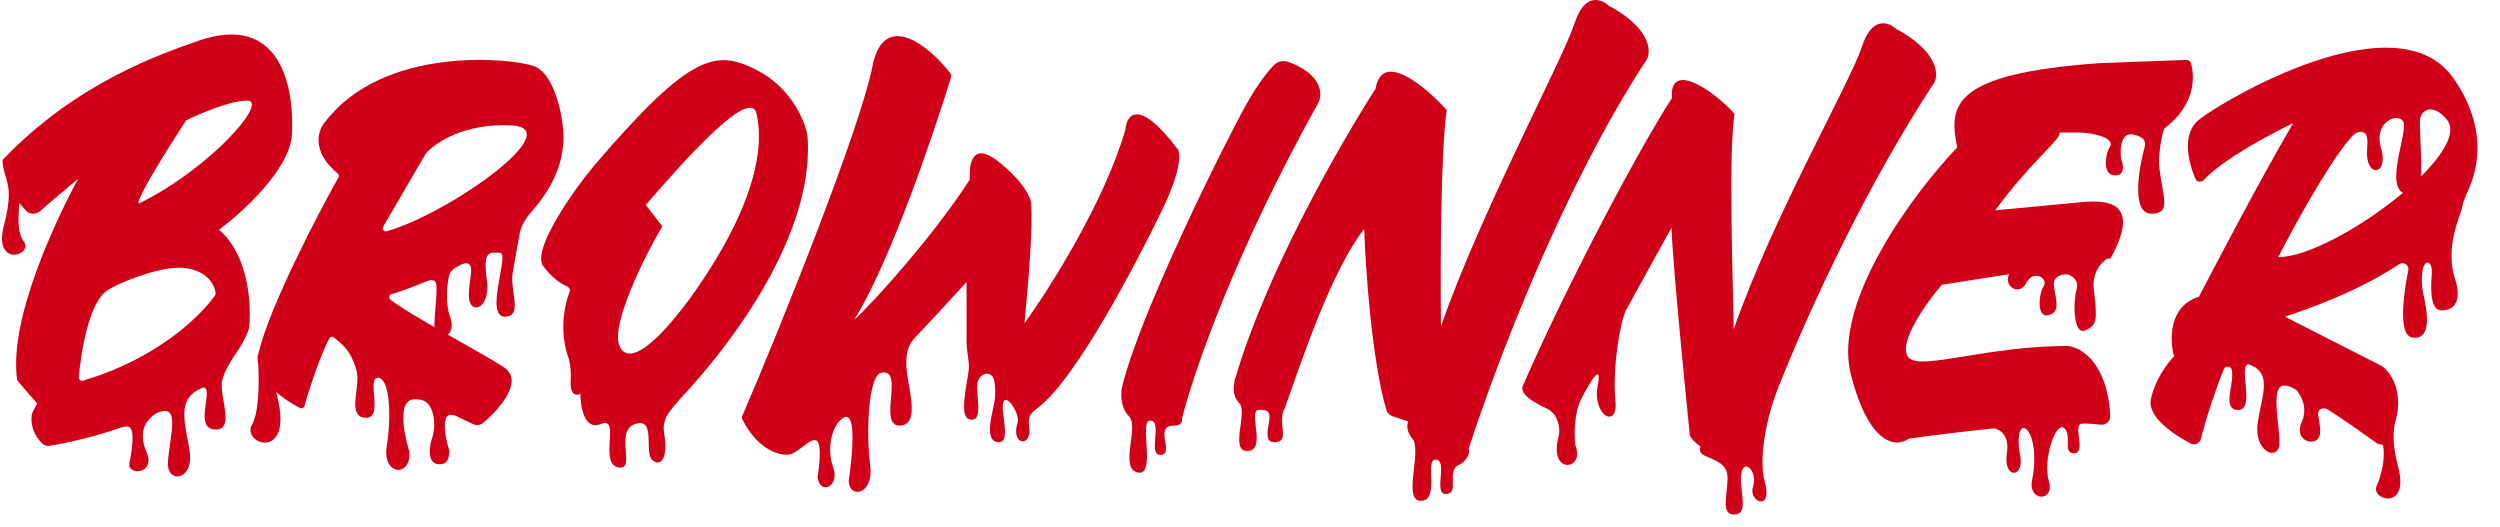
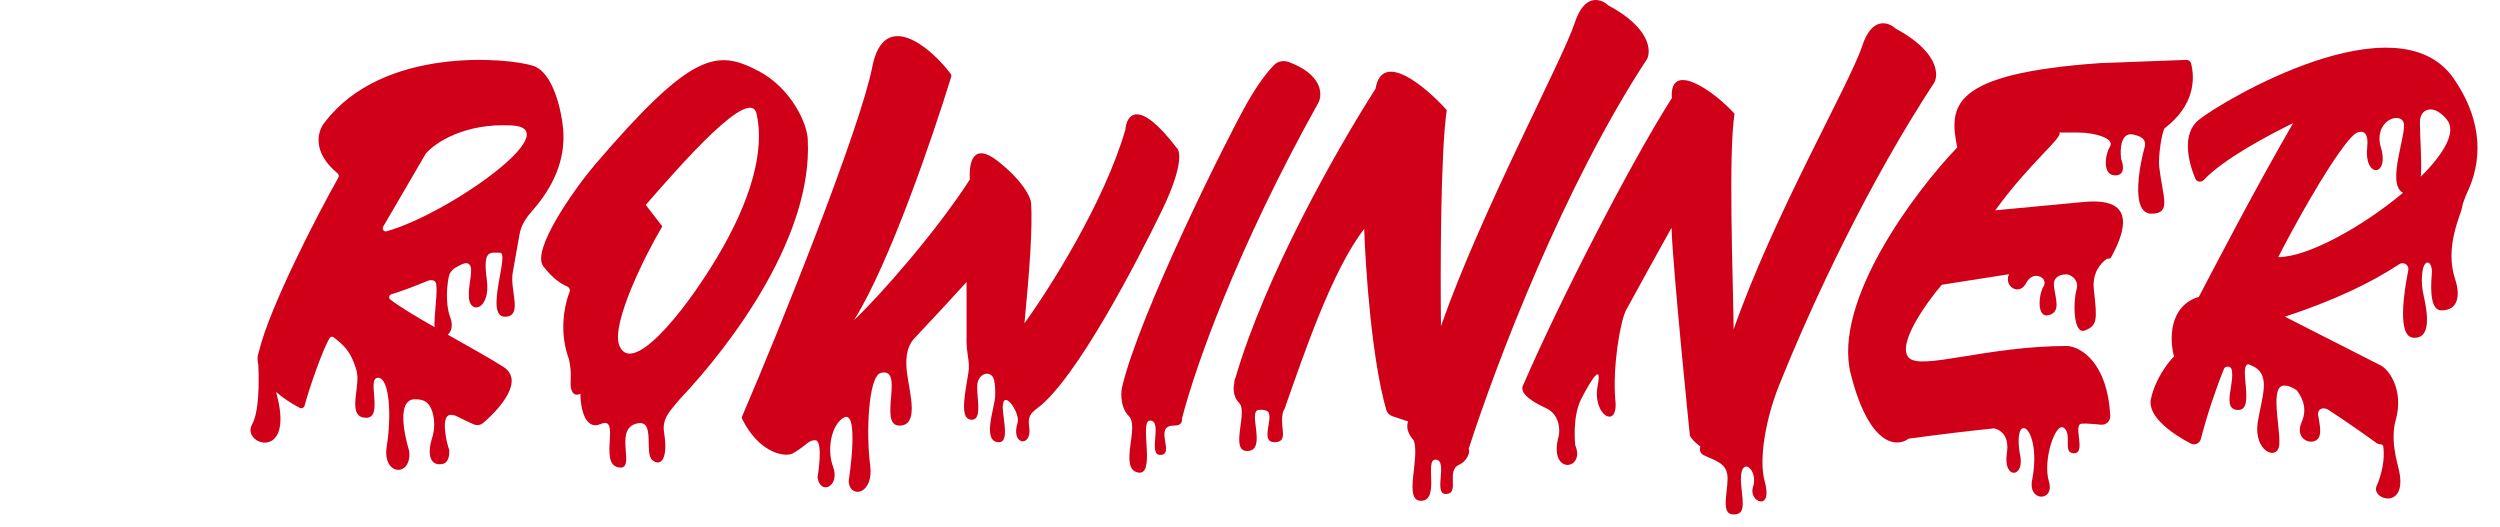
<svg xmlns="http://www.w3.org/2000/svg" width="128" height="27" viewBox="0 0 128 27" fill="none">
-   <path d="M95.343 2.357C95.843 0.826 96.697 1.126 97.061 1.467C99.183 2.603 99.268 3.769 99.045 4.21C95.712 9.294 92.854 15.317 91.068 19.785C90.426 21.391 90.032 23.506 90.352 24.641C90.802 26.241 89.502 25.691 89.752 24.941C90.068 23.991 88.986 23.191 89.151 24.841C89.251 25.841 89.352 26.341 88.763 26.341C88.088 26.341 88.452 25.291 88.452 24.491C88.452 23.691 87.802 23.591 87.201 23.291C87.046 23.19 87.007 23.041 87.059 22.86C86.587 22.515 86.521 22.296 86.521 22.296C86.52 22.287 85.65 13.78 85.581 11.663C84.939 12.817 84.101 14.33 83.243 15.9C82.943 16.533 82.566 18.785 82.701 20.441C82.902 22.041 81.502 21.291 81.802 19.741C82.102 18.192 81.052 20.241 80.951 20.441C80.489 21.366 80.651 22.791 80.651 22.791C81.202 24.091 79.252 24.341 79.802 22.341C79.883 22.028 79.852 21.219 79.171 20.905C77.916 20.325 77.844 19.936 78.006 19.675C79.896 15.305 83.567 8.199 85.6 5.021C85.458 3.078 87.728 4.626 88.807 5.822C88.486 7.951 88.729 14.066 88.763 16.866C90.8 11.027 94.718 4.271 95.343 2.357Z" fill="#D10019" />
+   <path d="M95.343 2.357C95.843 0.826 96.697 1.126 97.061 1.467C99.183 2.603 99.268 3.769 99.045 4.21C95.712 9.294 92.854 15.317 91.068 19.785C90.426 21.391 90.032 23.506 90.352 24.641C90.802 26.241 89.502 25.691 89.752 24.941C90.068 23.991 88.986 23.191 89.151 24.841C89.251 25.841 89.352 26.341 88.763 26.341C88.088 26.341 88.452 25.291 88.452 24.491C88.452 23.691 87.802 23.591 87.201 23.291C87.046 23.19 87.007 23.041 87.059 22.86C86.587 22.515 86.521 22.296 86.521 22.296C86.52 22.287 85.65 13.78 85.581 11.663C84.939 12.817 84.101 14.33 83.243 15.9C82.943 16.533 82.566 18.785 82.701 20.441C82.902 22.041 81.502 21.291 81.802 19.741C82.102 18.192 81.052 20.241 80.951 20.441C80.489 21.366 80.651 22.791 80.651 22.791C81.202 24.091 79.252 24.341 79.802 22.341C79.883 22.028 79.852 21.219 79.171 20.905C77.916 20.325 77.844 19.936 78.006 19.675C79.896 15.305 83.567 8.199 85.6 5.021C85.458 3.078 87.728 4.626 88.807 5.822C88.486 7.951 88.729 14.066 88.763 16.866C90.8 11.027 94.718 4.271 95.343 2.357" fill="#D10019" />
  <path fill-rule="evenodd" clip-rule="evenodd" d="M112.581 6.134C113.851 5.117 122.746 -0.134 125.626 4.016C126.898 5.849 127.228 7.831 126.375 9.743C126.375 9.743 126.106 10.283 126.052 10.641C125.997 11 125.152 12.641 125.702 14.291C125.961 15.07 125.902 15.891 125.002 15.891C124.472 15.891 124.429 14.964 124.507 14.044C124.567 13.35 124.132 13.2 124.032 13.889C123.986 14.206 123.982 14.559 124.052 14.941C124.128 15.364 124.702 17.391 123.552 17.291C122.736 17.221 123.075 14.985 123.305 13.835C123.355 13.585 123.08 13.385 122.861 13.515C121.366 14.502 119.423 15.416 116.986 16.214L121.814 18.671C122.32 18.869 123.088 19.974 122.662 21.511C122.626 21.64 122.594 21.77 122.58 21.902C122.519 22.491 122.544 22.948 122.801 23.967C123.364 26.199 121.299 25.586 121.702 24.841C121.702 24.841 122.166 23.82 122.02 22.844C122.012 22.785 121.951 22.751 121.891 22.75C121.816 22.75 121.739 22.727 121.673 22.679C121.039 22.219 120.18 21.616 119.231 20.994C118.939 20.803 118.635 20.936 118.693 21.28C118.756 21.649 118.849 22.073 118.752 22.341C118.552 22.891 117.402 22.591 117.852 21.591C118.211 20.791 117.718 20.158 117.602 19.991C117.602 19.991 117.569 19.97 117.523 19.939C117.351 19.825 117.158 19.741 116.952 19.741C116.202 19.741 116.752 21.841 116.702 22.741C116.652 23.641 115.352 23.141 115.602 21.591C115.801 20.353 116.252 19.291 115.453 18.801L115.119 18.644C114.585 18.719 115.484 20.991 114.602 20.991C113.702 20.991 114.461 19.573 114.252 18.891C114.205 18.738 113.931 18.73 113.871 18.878C113.47 19.86 112.995 21.26 112.687 22.466C112.629 22.694 112.381 22.819 112.172 22.711C111.236 22.228 109.949 21.328 110.124 20.45C110.327 19.433 111 18.558 111.31 18.247C111.084 17.428 111.022 15.672 112.581 15.198C113.428 13.588 115.444 9.692 117.409 6.303C116.199 6.895 113.859 8.125 112.838 9.211C112.711 9.346 112.48 9.328 112.406 9.157C112.028 8.273 111.7 6.839 112.581 6.134ZM123.052 6.241C122.788 5.708 121.519 6.259 121.902 7.547C122.35 9.057 121.034 9.141 121.2 7.547C121.263 6.948 121.113 6.758 120.896 6.748C120.603 6.734 120.401 7.018 120.204 7.235C119.052 8.658 117.352 11.781 116.646 13.165C118.167 13.165 120.991 11.585 123.032 9.872C122.137 9.405 123.292 6.728 123.052 6.241ZM124.902 5.768C124.417 5.417 123.898 5.65 123.899 6.249C123.9 7.049 124.008 8.238 123.946 9.043C125.123 7.878 125.786 6.758 125.286 6.134C125.173 5.992 125.044 5.871 124.902 5.768Z" fill="#D10019" />
  <path d="M80.628 1.166C81.128 -0.366 81.982 -0.066 82.347 0.276C84.468 1.412 84.553 2.578 84.33 3.019C80.067 9.52 76.645 18.495 75.195 22.983C75.302 23.191 75.055 23.649 74.716 23.791C74.002 24.091 74.783 25.291 74.016 25.291C73.371 25.291 74.166 23.533 73.496 23.533C72.917 23.533 73.743 25.641 72.751 25.641C71.835 25.641 72.724 23.416 72.379 22.544C72.016 22.137 72.013 21.794 72.096 21.578L71.293 21.31C71.141 21.259 71.022 21.139 70.977 20.985C70.234 18.403 69.915 13.772 69.847 11.72C68.205 13.828 66.751 18.149 65.782 20.901C65.765 20.95 65.74 20.995 65.711 21.034C65.452 21.791 66.052 22.641 65.252 22.641C64.452 22.641 65.315 21.23 64.852 21.034C64.719 20.979 64.594 20.974 64.452 20.985C63.851 21.034 64.902 23.091 63.851 23.091C62.952 23.091 63.903 21.096 63.452 20.641C63.08 20.267 63.159 19.763 63.199 19.597C63.192 19.491 63.218 19.401 63.259 19.335C64.781 14.128 68.395 7.721 70.428 4.543C70.758 2.548 72.996 4.44 74.075 5.636C73.754 7.765 73.743 13.898 73.778 16.699C75.815 10.86 80.003 3.08 80.628 1.166Z" fill="#D10019" />
  <path d="M44.66 3.428C45.259 0.364 47.709 2.478 48.677 3.785C48.708 3.827 48.717 3.879 48.702 3.929C47.783 6.932 45.541 13.5 43.728 16.388C44.998 15.202 47.963 11.831 49.657 9.188C49.601 8.341 49.81 7.24 51.097 8.256C52.385 9.273 52.763 10.092 52.791 10.374C52.876 11.645 52.707 13.925 52.453 16.551C53.723 14.8 56.536 10.367 57.62 6.64C57.676 5.878 58.281 4.997 60.246 7.572C60.443 7.713 60.568 8.555 59.483 10.791C58.271 13.291 55.093 19.452 53.102 20.906C52.947 21.019 52.75 21.196 52.705 21.383C52.7 21.401 52.696 21.42 52.691 21.438C52.659 21.572 52.674 21.709 52.695 21.845C52.863 22.932 51.724 22.822 52.102 21.641C52.246 21.191 51.452 19.991 51.352 20.691C51.254 21.105 51.752 22.641 51.151 22.641C50.252 22.641 50.928 20.878 50.952 20.291C50.967 19.921 50.945 19.569 50.862 19.357C50.813 19.232 50.693 19.143 50.559 19.135C50.411 19.127 50.236 19.192 50.102 19.441C49.85 19.908 50.417 21.491 49.752 21.491C49.152 21.491 49.36 20.392 49.581 19.091C49.685 18.483 49.452 18.091 49.488 17.211V14.44C48.778 15.223 47.837 16.243 46.826 17.312C46.372 17.791 46.352 18.491 46.452 19.191C46.597 20.208 47.051 21.791 46.051 21.791C44.93 21.791 46.351 18.784 45.102 19.091C44.452 19.252 44.34 22.234 44.551 23.791C44.764 25.349 43.494 25.546 43.452 24.641C43.452 24.637 44.051 20.792 43.151 21.41C42.522 21.843 42.346 23.088 42.651 23.891C43.033 24.896 42.002 25.391 41.858 24.445C41.858 24.439 42.175 22.592 41.752 22.541C41.547 22.517 41.325 22.699 41.322 22.701C40.978 22.978 40.7 23.169 40.509 23.25C40.008 23.389 38.815 23.089 38.002 21.456C37.98 21.412 37.978 21.362 37.997 21.317C40.04 16.573 44.053 6.53 44.66 3.428Z" fill="#D10019" />
-   <path fill-rule="evenodd" clip-rule="evenodd" d="M10.116 2.103C14.436 0.578 15.086 4.587 14.944 6.931C14.809 8.693 12.403 10.884 11.217 11.759C12.776 13.115 12.883 15.713 12.742 16.842C12.568 17.33 12.314 17.785 11.998 18.209C11.807 18.541 11.351 19.174 11.351 19.741C11.351 20.591 11.951 21.991 11.052 21.991C9.852 21.991 11.001 19.842 10.402 19.841C10.402 19.841 10.221 19.913 10.114 19.974C9.06 20.566 9.494 21.756 9.702 23.041C9.952 24.591 8.652 24.741 8.602 23.841C8.552 22.942 9.201 21.042 8.452 21.041C8.343 21.041 8.245 21.061 8.156 21.093C8.104 21.118 8.051 21.143 7.999 21.167C7.78 21.293 7.618 21.475 7.502 21.641C7.385 21.808 7.142 22.341 7.502 23.141C7.928 24.089 6.918 24.363 6.64 23.921C6.61 23.872 6.608 23.812 6.62 23.755C6.7 23.377 6.988 21.885 6.552 21.841C6.421 21.828 6.29 21.858 6.166 21.901C4.82 22.365 3.522 22.666 2.539 22.823C2.401 22.845 2.259 22.807 2.159 22.708C1.576 22.127 1.567 21.448 1.645 21.162L1.899 20.654C1.357 20.044 0.996 19.609 0.883 19.468C0.409 16.351 2.936 11.118 4.009 9.142C3.531 9.566 2.611 10.304 2.072 10.793C1.872 10.974 1.56 11.004 1.367 10.816C1.227 10.679 1.101 10.535 0.988 10.388C0.951 11.118 0.852 11.891 1.248 12.404C1.65 13.117 -0.361 13.672 0.202 11.532C0.561 10.168 0.467 9.617 0.319 9.126L0.29 9.037L0.257 8.928C0.188 8.688 0.147 8.466 0.127 8.277C0.122 8.229 0.14 8.181 0.173 8.147C3.956 4.188 8.366 2.72 10.116 2.103ZM9.099 13.708C7.895 13.736 5.968 14.529 5.457 14.894C4.564 15.532 4.151 17.972 4.035 19.316C4.025 19.432 4.135 19.52 4.247 19.488C7.983 18.395 10.259 16.209 11.014 15.113C11.037 15.08 11.046 15.042 11.04 15.003C10.923 14.191 10.106 13.684 9.099 13.708ZM12.658 5.152C11.777 5.152 10.201 5.829 9.524 6.168C7.152 9.827 6.954 10.516 7.152 10.403C10.879 8.54 13.759 5.152 12.658 5.152Z" fill="#D10019" />
  <path d="M111.94 3.067C112.05 3.063 112.151 3.13 112.18 3.237C112.395 4.045 112.354 5.409 110.828 6.567C110.666 6.831 110.496 8.056 110.552 8.541C110.729 10.102 111.202 10.941 110.152 10.941C109.002 10.941 109.624 8.156 109.802 7.549C109.944 7.064 109.481 6.957 109.274 6.899C108.602 6.712 108.531 7.586 108.602 8.141C108.602 8.141 108.952 8.98 108.297 8.98C107.643 8.98 107.764 7.94 108.031 7.506C108.297 7.073 107.206 6.787 106.424 6.787H105.434C105.66 7.013 103.937 8.312 102.158 10.768L106.648 10.345C107.834 10.232 109.686 10.311 108.06 13.225L107.863 13.255C107.584 13.456 107.104 13.938 107.206 14.834C107.383 16.395 107.383 16.655 106.762 16.915C106.14 17.175 106.14 15.441 106.318 14.834C106.46 14.348 106.081 14.111 105.874 14.054C105.608 14.025 105.093 14.106 105.164 14.661C105.252 15.354 105.519 15.961 104.897 16.135C104.276 16.308 104.364 15.094 104.631 14.661C104.897 14.227 104.098 13.794 103.743 14.487C103.388 15.181 102.588 14.661 102.855 14.054C102.857 14.049 102.859 14.045 102.861 14.04L99.419 14.58C98.601 15.54 97.115 17.63 97.725 18.307C98.335 18.985 101.707 17.714 105.857 17.714C106.551 17.768 107.898 18.566 108.046 21.279C108.061 21.555 107.837 21.772 107.562 21.744C107.367 21.723 107.128 21.699 106.795 21.685C106.729 21.689 106.664 21.691 106.602 21.691C106.064 21.691 106.91 23.341 106.102 23.198C105.628 23.113 106.101 22.229 105.67 21.906C105.24 21.584 104.579 23.566 104.902 24.641C105.224 25.717 103.787 25.7 104.052 24.541C104.552 21.841 103.052 20.941 103.411 23.198C103.734 24.489 102.536 24.596 102.752 23.198C102.883 22.346 102.469 22.022 102.105 21.931C100.928 22.051 99.49 22.22 97.725 22.458C97.132 22.91 95.709 22.881 94.76 19.154C93.812 15.427 98.064 9.78 100.21 7.549C99.786 5.432 99.826 3.771 107.551 3.229L111.94 3.067Z" fill="#D10019" />
  <path d="M65.223 3.336C65.424 3.128 65.726 3.078 65.997 3.18C67.674 3.808 67.722 4.795 67.513 5.239C63.29 12.802 61.182 18.851 60.522 21.409C60.522 21.409 60.529 21.547 60.502 21.591C60.458 21.73 60.329 21.791 60.102 21.791C59.026 21.791 60.202 23.291 59.401 23.291C58.752 23.291 59.551 21.533 58.882 21.533C58.302 21.533 59.22 24.406 58.252 24.191C57.283 23.976 58.343 21.855 57.806 21.317C57.269 20.781 57.437 19.875 57.437 19.875C58.295 16.136 62.855 7.015 63.87 5.239C64.422 4.273 64.902 3.668 65.223 3.336Z" fill="#D10019" />
  <path fill-rule="evenodd" clip-rule="evenodd" d="M16.634 6.254C19.599 2.358 26.037 2.95 27.307 3.374C28.324 3.713 28.747 5.661 28.832 6.593C28.973 8.189 28.311 9.595 27.253 10.789C26.954 11.127 26.699 11.502 26.611 11.945C26.499 12.509 26.377 13.296 26.252 13.958C26.086 14.838 26.801 16.215 25.852 16.215C24.783 16.215 26.11 12.942 25.602 12.941C25.093 12.941 24.712 12.758 24.924 14.315C25.136 15.872 24.049 16.124 24.006 15.219C23.971 14.473 24.272 13.759 24.021 13.531C23.895 13.417 23.701 13.5 23.551 13.581C23.478 13.62 23.405 13.659 23.331 13.698C23.264 13.733 23.188 13.795 23.139 13.852C23.068 13.935 23.017 14.008 22.991 14.114C22.892 14.518 22.786 15.537 23.043 16.215C23.217 16.672 23.109 16.983 22.925 17.135C24.029 17.759 25.141 18.376 25.783 18.791C26.841 19.476 25.643 20.882 24.741 21.653C24.602 21.772 24.407 21.796 24.241 21.721C23.959 21.594 23.674 21.458 23.39 21.315C23.285 21.262 23.169 21.237 23.052 21.241C22.552 21.291 22.852 22.641 23.001 23.041C23.001 23.041 23.051 23.642 22.701 23.741C22.215 23.881 21.806 23.555 22.102 22.491C22.352 21.791 22.201 21.091 22.002 20.791C21.888 20.621 21.738 20.441 21.252 20.441C20.102 20.441 20.951 23.091 20.951 23.091C21.102 24.441 19.552 24.391 19.802 22.841C20.052 21.291 19.951 19.342 19.352 19.341C18.752 19.341 19.651 21.391 18.752 21.391C17.852 21.391 18.302 20.191 18.302 19.341C18.302 19.013 18.157 18.62 17.988 18.273C17.81 17.908 17.523 17.612 17.202 17.362C17.164 17.332 17.127 17.304 17.091 17.276C17.024 17.222 16.929 17.229 16.883 17.302C16.527 17.873 15.839 19.859 15.592 20.775C15.563 20.88 15.447 20.934 15.35 20.884C14.844 20.622 14.447 20.343 14.139 20.066C14.177 20.25 14.221 20.441 14.272 20.638C14.852 23.591 12.364 22.71 12.902 21.741C13.263 21.091 13.267 19.664 13.226 18.668C13.185 18.489 13.18 18.331 13.199 18.202L13.257 17.998C13.795 15.74 16.266 10.964 17.325 9.091C17.366 9.018 17.346 8.926 17.281 8.873C15.925 7.753 16.277 6.666 16.634 6.254ZM22.336 14.547C22.305 14.315 22.058 14.308 21.843 14.399C21.197 14.674 20.582 14.897 20.041 15.066C19.918 15.104 19.882 15.255 19.983 15.335C20.443 15.694 21.304 16.209 22.247 16.749C22.216 16.183 22.406 15.074 22.336 14.547ZM26.206 6.423C23.783 6.289 22.273 7.313 21.811 7.853C21.804 7.86 21.799 7.868 21.794 7.876L19.619 11.604C19.546 11.73 19.653 11.881 19.794 11.841C22.915 10.973 29.137 6.586 26.206 6.423Z" fill="#D10019" />
  <path fill-rule="evenodd" clip-rule="evenodd" d="M30.438 8.458C35.436 2.613 36.706 2.528 38.824 3.629C40.518 4.51 41.358 6.368 41.359 7.187C41.595 12.033 37.597 17.489 34.791 20.453C34.34 21.002 33.879 21.411 34.001 22.152C34.221 23.482 33.836 23.925 33.397 23.555C32.957 23.186 33.616 21.34 32.518 21.709C31.419 22.078 32.627 24.146 31.639 23.925C30.65 23.703 31.803 21.266 30.76 21.709C29.925 22.063 29.716 20.822 29.716 20.157C29.441 20.305 29.166 20.157 29.221 19.419C29.248 19.059 29.195 18.682 29.128 18.386C28.673 17.158 28.815 15.852 29.165 14.937C29.205 14.831 29.138 14.706 29.033 14.663C28.74 14.544 28.278 14.246 27.812 13.625C27.202 12.812 29.365 9.729 30.438 8.458ZM38.739 5.832C38.413 4.377 34.955 8.317 33.063 10.491L33.911 11.592C33.092 12.948 31.269 16.573 31.708 17.684C32.326 19.248 34.92 16.166 36.699 13.202C38.478 10.237 39.156 7.696 38.739 5.832Z" fill="#D10019" />
</svg>